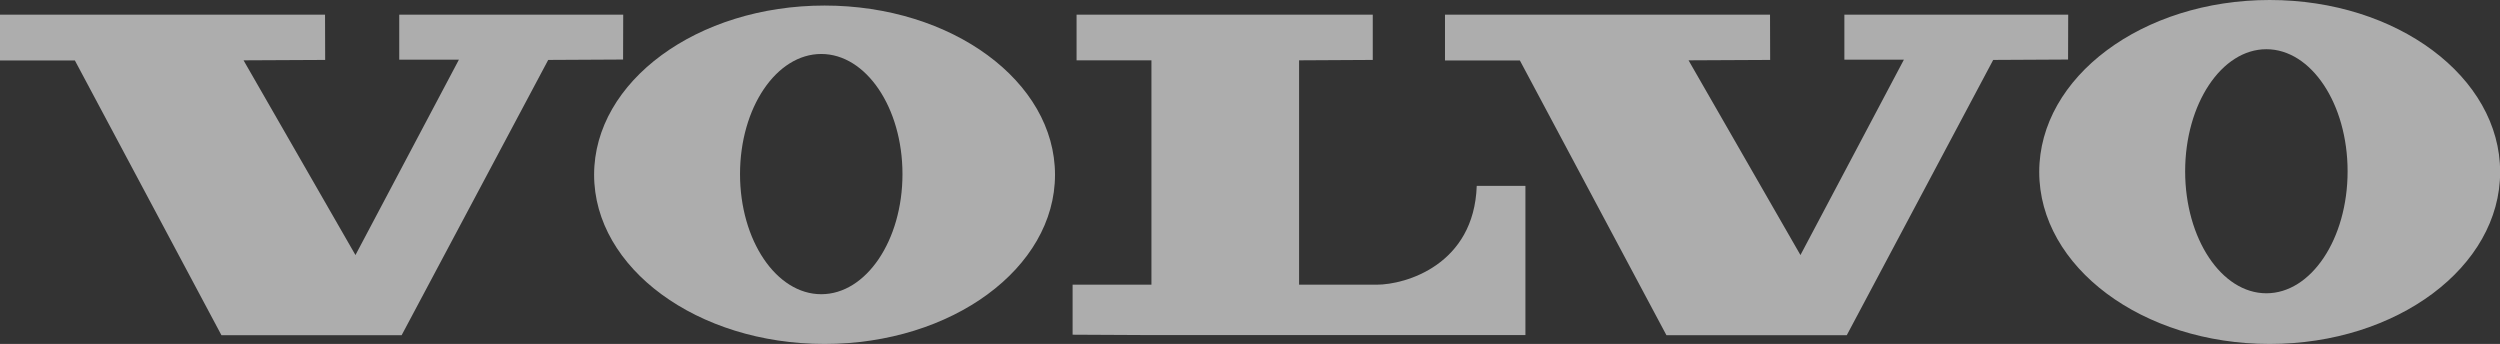
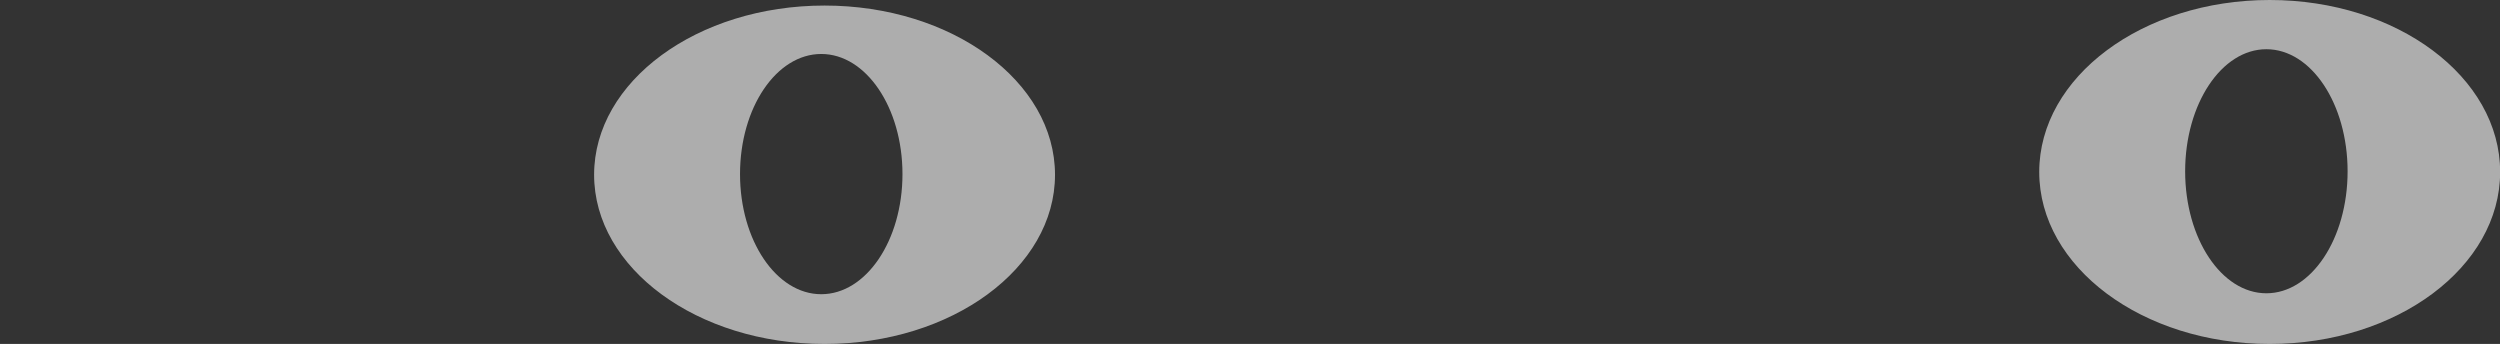
<svg xmlns="http://www.w3.org/2000/svg" id="Layer_1" width="188.98" height="26" viewBox="0 0 188.98 26">
  <rect x="0" y="0" width="188.98" height="26" fill="#333333" stroke="none" />
  <defs>
    <style>.cls-1{fill:#fff;fill-rule:evenodd;stroke-width:0px;}.cls-2{opacity:.6;}</style>
  </defs>
  <g class="cls-2">
-     <polygon class="cls-1" points="0 1.11 0 4.57 5.66 4.57 16.74 25.34 30.36 25.34 41.44 4.53 47.1 4.5 47.11 1.11 30.18 1.11 30.18 4.51 34.69 4.51 26.87 19.28 18.41 4.56 24.58 4.53 24.57 1.11 0 1.11 0 1.11" />
-     <polygon class="cls-1" points="109.23 1.11 109.23 4.57 114.89 4.57 125.97 25.34 139.6 25.34 150.67 4.53 156.33 4.5 156.34 1.11 139.42 1.11 139.42 4.51 143.92 4.51 136.1 19.28 127.64 4.56 133.81 4.53 133.8 1.11 109.23 1.11 109.23 1.11" />
-     <path class="cls-1" d="m81.38,1.11v3.45h5.66v16.96s-5.96,0-5.96,0v3.78l5.97.03h28.26v-11.28h-3.68c-.2,5.97-5.38,7.47-7.56,7.47-2,0-5.87,0-5.87,0V4.56l5.57-.03V1.11h-22.39Z" />
    <path class="cls-1" d="m62.33.42c-9.62,0-17.42,5.73-17.42,12.79s7.8,12.79,17.42,12.79,17.42-5.73,17.42-12.79S71.95.42,62.33.42h0Zm-.25,21.82c-3.39,0-6.14-4.06-6.14-9.08s2.75-9.08,6.14-9.08,6.14,4.06,6.14,9.08-2.75,9.08-6.14,9.08h0Z" />
    <path class="cls-1" d="m171.57,0c-9.62,0-17.42,5.82-17.42,13s7.8,13,17.42,13,17.42-5.82,17.42-13-7.8-13-17.42-13h0Zm-.25,22.17c-3.39,0-6.14-4.13-6.14-9.22s2.75-9.23,6.14-9.23,6.14,4.13,6.14,9.23-2.75,9.22-6.14,9.22h0Z" />
  </g>
</svg>